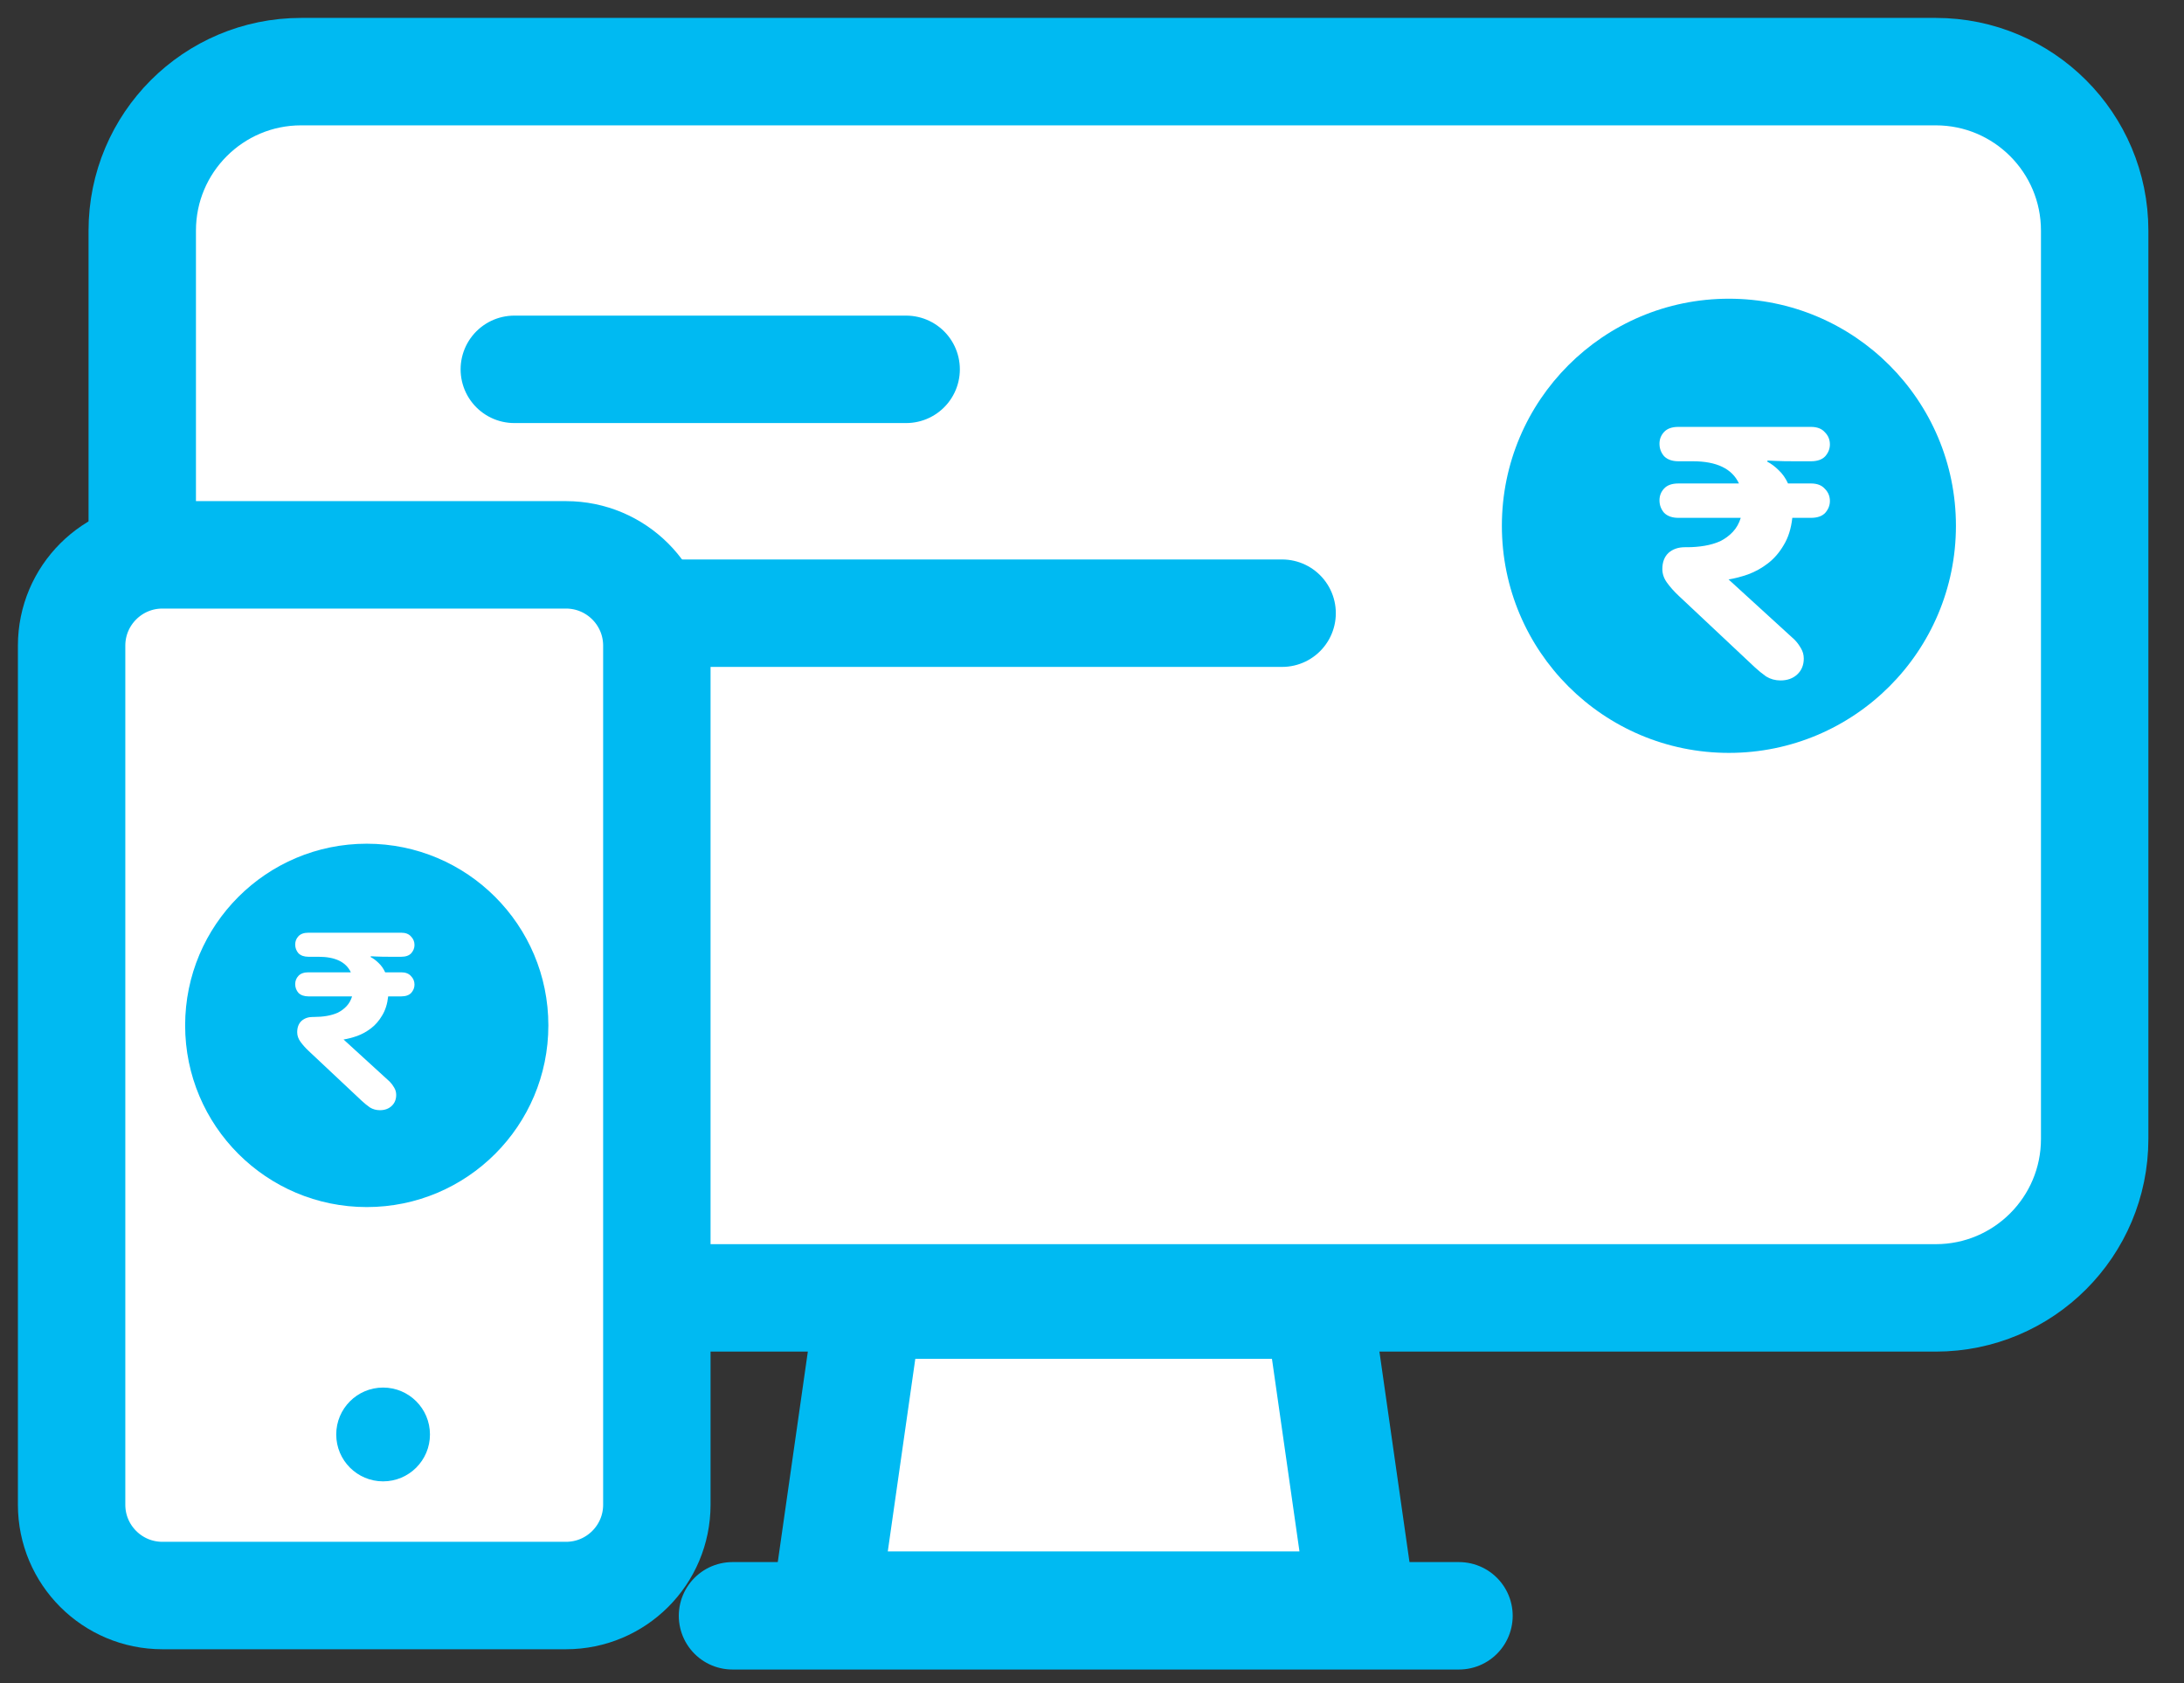
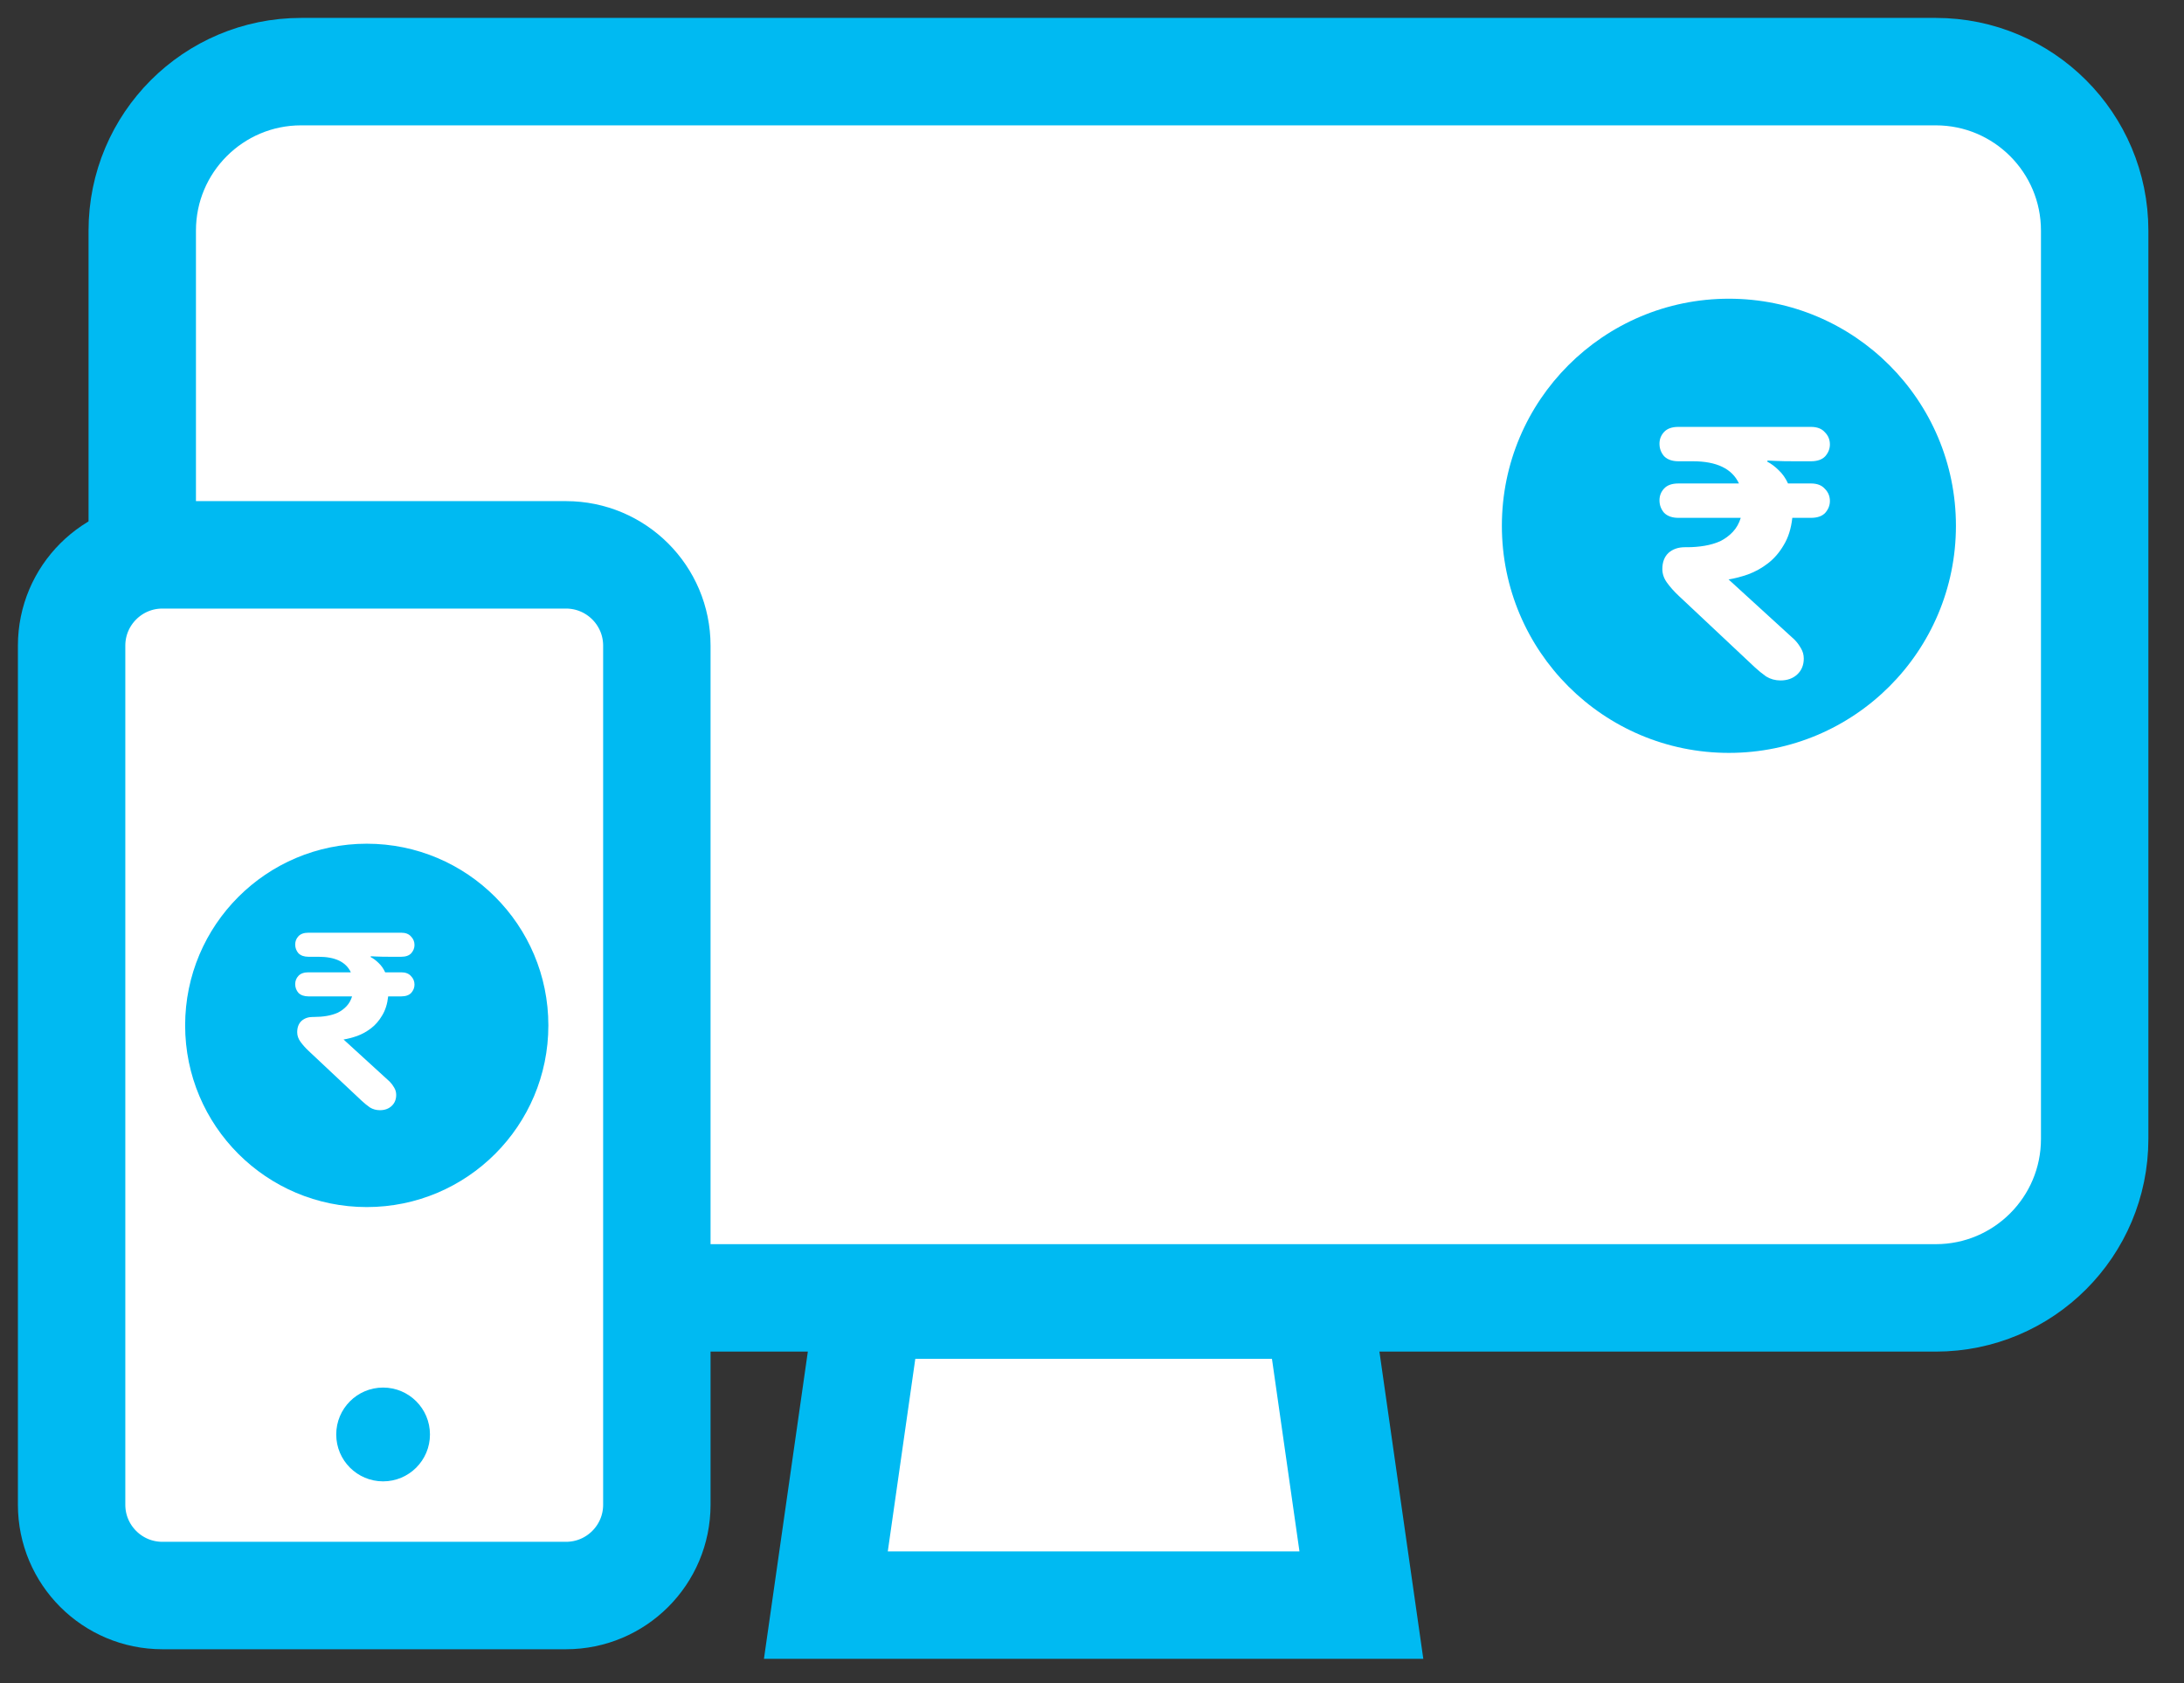
<svg xmlns="http://www.w3.org/2000/svg" width="61" height="47" viewBox="0 0 61 47" fill="none">
  <rect x="0" y="0" width="61" height="47" fill="#333333" stroke="none" />
  <path d="M54.066 2H8.411C5.96 2 3.973 3.987 3.973 6.439V31.802C3.973 34.254 5.96 36.241 8.411 36.241H54.066C56.518 36.241 58.505 34.254 58.505 31.802V6.439C58.505 3.987 56.518 2 54.066 2Z" fill="white" stroke="#00BAF2" stroke-width="3" stroke-linecap="round" />
  <path d="M24.264 36.442H36.827L38.024 44.819H23.067L24.264 36.442Z" fill="white" stroke="#00BAF2" stroke-width="3" stroke-linecap="round" />
-   <path d="M20.459 45.118H40.75" stroke="#00BAF2" stroke-width="3" stroke-linecap="round" />
-   <path d="M14.365 17.122H35.81" stroke="#00BAF2" stroke-width="3" stroke-linecap="round" />
-   <path d="M14.365 10.313H25.309" stroke="#00BAF2" stroke-width="3" stroke-linecap="round" />
  <path d="M15.809 15.493H4.536C3.136 15.493 2 16.628 2 18.029V42.016C2 43.417 3.136 44.552 4.536 44.552H15.809C17.21 44.552 18.346 43.417 18.346 42.016V18.029C18.346 16.628 17.21 15.493 15.809 15.493Z" fill="white" stroke="#00BAF2" stroke-width="3" stroke-linecap="round" />
  <path d="M12.009 40.055C12.009 39.331 11.423 38.745 10.7 38.745C9.977 38.745 9.391 39.331 9.391 40.055C9.391 40.778 9.977 41.364 10.7 41.364C11.423 41.364 12.009 40.778 12.009 40.055Z" fill="#00BAF2" />
  <path d="M48.289 21.023C51.791 21.023 54.63 18.184 54.63 14.682C54.63 11.18 51.791 8.341 48.289 8.341C44.787 8.341 41.948 11.18 41.948 14.682C41.948 18.184 44.787 21.023 48.289 21.023Z" fill="#00BAF2" />
  <path d="M46.88 12.88C46.707 12.88 46.573 12.833 46.48 12.74C46.393 12.64 46.35 12.523 46.35 12.39C46.35 12.263 46.393 12.153 46.48 12.06C46.567 11.967 46.7 11.92 46.88 11.92H50.58C50.753 11.92 50.883 11.97 50.97 12.07C51.063 12.163 51.11 12.277 51.11 12.41C51.11 12.53 51.067 12.64 50.98 12.74C50.893 12.833 50.76 12.88 50.58 12.88H50.13C49.91 12.88 49.73 12.877 49.59 12.87C49.457 12.863 49.383 12.86 49.37 12.86C49.37 12.867 49.367 12.873 49.36 12.88C49.36 12.88 49.36 12.883 49.36 12.89C49.473 12.95 49.58 13.03 49.68 13.13C49.787 13.23 49.873 13.353 49.94 13.5H50.58C50.753 13.5 50.883 13.55 50.97 13.65C51.063 13.743 51.11 13.857 51.11 13.99C51.11 14.11 51.067 14.22 50.98 14.32C50.893 14.413 50.76 14.46 50.58 14.46H50.06C50.027 14.76 49.947 15.013 49.82 15.22C49.7 15.427 49.553 15.597 49.38 15.73C49.207 15.863 49.02 15.967 48.82 16.04C48.627 16.107 48.447 16.153 48.28 16.18L50.12 17.86C50.187 17.927 50.247 18.007 50.3 18.1C50.353 18.187 50.38 18.283 50.38 18.39C50.38 18.57 50.32 18.717 50.2 18.83C50.08 18.943 49.923 19 49.73 19C49.583 19 49.45 18.963 49.33 18.89C49.217 18.81 49.11 18.723 49.01 18.63L46.88 16.63C46.753 16.51 46.647 16.39 46.56 16.27C46.473 16.15 46.43 16.023 46.43 15.89C46.43 15.697 46.487 15.547 46.6 15.44C46.72 15.333 46.873 15.28 47.06 15.28H47.12C47.287 15.28 47.45 15.267 47.61 15.24C47.77 15.213 47.917 15.17 48.05 15.11C48.183 15.043 48.3 14.957 48.4 14.85C48.5 14.743 48.573 14.613 48.62 14.46H46.88C46.707 14.46 46.573 14.413 46.48 14.32C46.393 14.22 46.35 14.103 46.35 13.97C46.35 13.843 46.393 13.733 46.48 13.64C46.567 13.547 46.7 13.5 46.88 13.5H48.57C48.377 13.087 47.947 12.88 47.28 12.88H46.88Z" fill="white" />
  <path d="M10.244 33.705C13.045 33.705 15.316 31.434 15.316 28.632C15.316 25.83 13.045 23.559 10.244 23.559C7.442 23.559 5.171 25.83 5.171 28.632C5.171 31.434 7.442 33.705 10.244 33.705Z" fill="#00BAF2" />
  <path d="M8.616 26.716C8.495 26.716 8.401 26.683 8.336 26.618C8.275 26.548 8.245 26.466 8.245 26.373C8.245 26.284 8.275 26.207 8.336 26.142C8.397 26.077 8.49 26.044 8.616 26.044H11.206C11.327 26.044 11.418 26.079 11.479 26.149C11.544 26.214 11.577 26.294 11.577 26.387C11.577 26.471 11.547 26.548 11.486 26.618C11.425 26.683 11.332 26.716 11.206 26.716H10.891C10.737 26.716 10.611 26.714 10.513 26.709C10.42 26.704 10.368 26.702 10.359 26.702C10.359 26.707 10.357 26.711 10.352 26.716C10.352 26.716 10.352 26.718 10.352 26.723C10.431 26.765 10.506 26.821 10.576 26.891C10.651 26.961 10.711 27.047 10.758 27.15H11.206C11.327 27.15 11.418 27.185 11.479 27.255C11.544 27.32 11.577 27.4 11.577 27.493C11.577 27.577 11.547 27.654 11.486 27.724C11.425 27.789 11.332 27.822 11.206 27.822H10.842C10.819 28.032 10.763 28.209 10.674 28.354C10.59 28.499 10.487 28.618 10.366 28.711C10.245 28.804 10.114 28.877 9.974 28.928C9.839 28.975 9.713 29.007 9.596 29.026L10.884 30.202C10.931 30.249 10.973 30.305 11.01 30.37C11.047 30.431 11.066 30.498 11.066 30.573C11.066 30.699 11.024 30.802 10.94 30.881C10.856 30.96 10.746 31 10.611 31C10.508 31 10.415 30.974 10.331 30.923C10.252 30.867 10.177 30.806 10.107 30.741L8.616 29.341C8.527 29.257 8.453 29.173 8.392 29.089C8.331 29.005 8.301 28.916 8.301 28.823C8.301 28.688 8.341 28.583 8.42 28.508C8.504 28.433 8.611 28.396 8.742 28.396H8.784C8.901 28.396 9.015 28.387 9.127 28.368C9.239 28.349 9.342 28.319 9.435 28.277C9.528 28.23 9.61 28.17 9.68 28.095C9.75 28.02 9.801 27.929 9.834 27.822H8.616C8.495 27.822 8.401 27.789 8.336 27.724C8.275 27.654 8.245 27.572 8.245 27.479C8.245 27.39 8.275 27.313 8.336 27.248C8.397 27.183 8.49 27.15 8.616 27.15H9.799C9.664 26.861 9.363 26.716 8.896 26.716H8.616Z" fill="white" />
</svg>